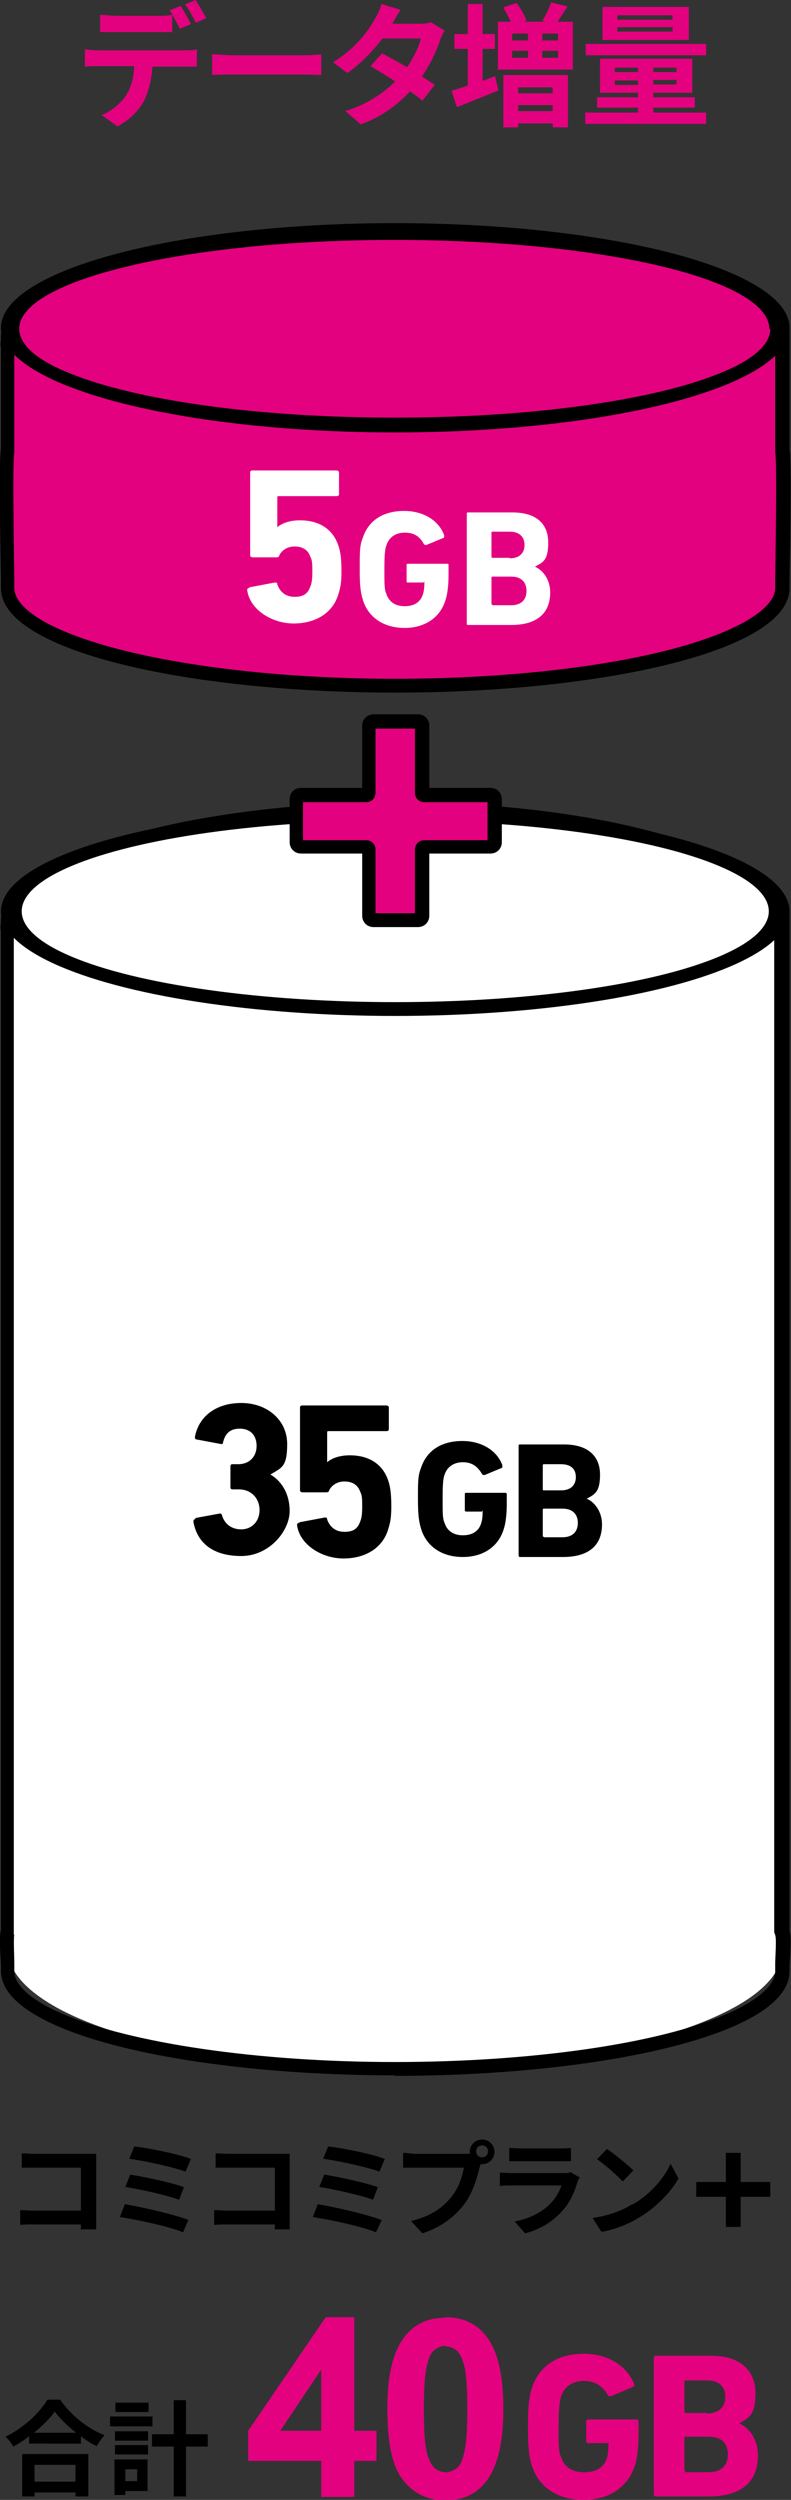
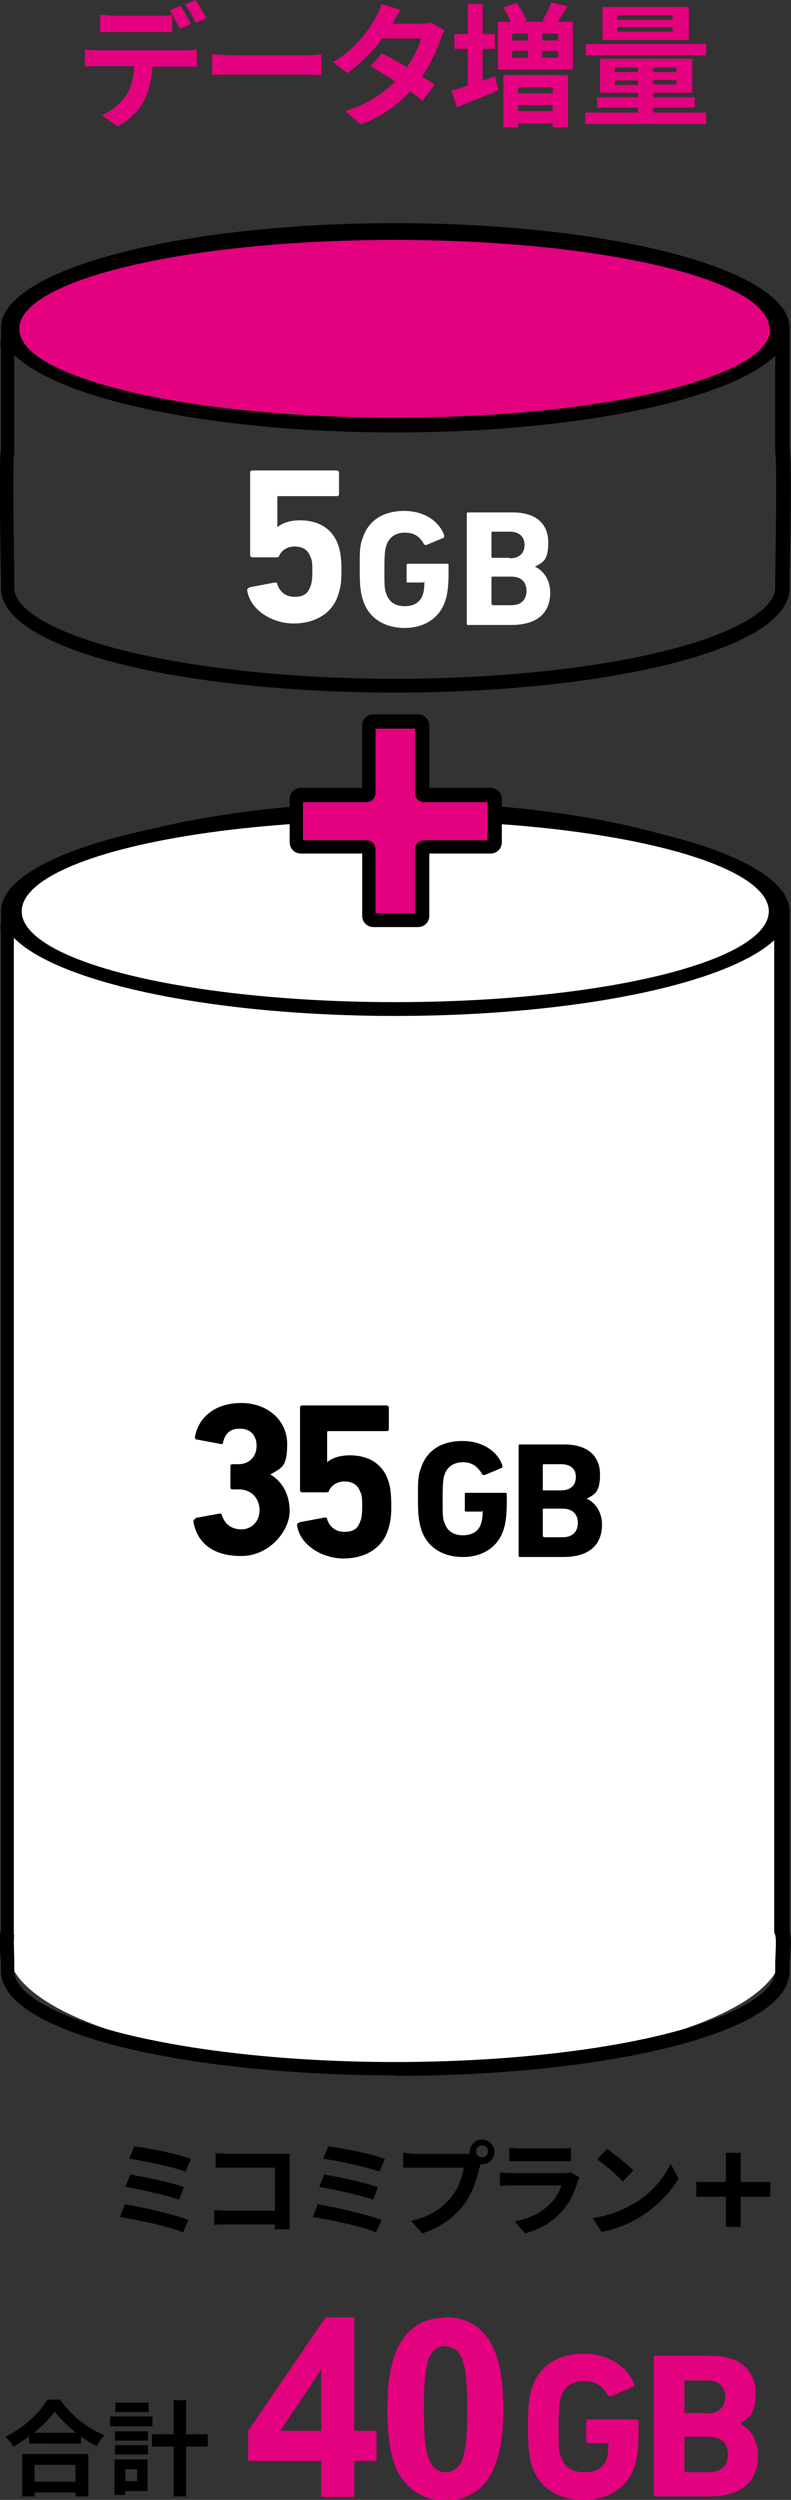
<svg xmlns="http://www.w3.org/2000/svg" id="_レイヤー_2" version="1.1" viewBox="0 0 160.3 506.4">
  <rect x="0" y="0" width="160.3" height="506.4" fill="#333333" stroke="none" />
  <defs>
    <style>
      .st0 {
        fill: #e4017f;
      }

      .st1 {
        fill: #fff;
      }
    </style>
  </defs>
  <g id="_レイヤー_1-2">
    <path d="M12.2,486.1c2.2,3.2,5.6,5.9,9,7.2-.6.6-1.2,1.5-1.6,2.2-1.1-.5-2.2-1.2-3.2-2v1.5H5.9v-1.5c-1,.8-2.1,1.5-3.2,2.1-.3-.6-1-1.5-1.6-2,3.6-1.7,7-4.9,8.5-7.5h2.6,0ZM4.6,497.1h13.3v8.6h-2.6v-.8H7v.8h-2.5v-8.6h0ZM15.4,492.8c-1.7-1.4-3.3-2.9-4.3-4.3-1,1.4-2.5,2.9-4.2,4.3h8.5ZM7,499.3v3.4h8.3v-3.4H7Z" />
    <path d="M30.9,491.5h-8.6v-2h8.6v2ZM30,504.6h-4.6v.8h-2.2v-7.2h6.7v6.3h.1ZM23.3,492.5h6.7v1.9h-6.7v-1.9ZM23.3,495.3h6.7v1.9h-6.7v-1.9ZM30.1,488.6h-6.7v-1.9h6.7s0,1.9,0,1.9ZM25.4,500.2v2.4h2.4v-2.4h-2.4ZM42.1,495.6h-4.4v10.1h-2.5v-10.1h-4.4v-2.5h4.4v-6.9h2.5v6.9h4.4v2.5h0Z" />
    <path class="st0" d="M107,491.5c0-4.2.2-5.8.8-7.8,1.5-4.6,5.4-6.9,10.5-6.9s8.8,2.6,10.2,6.1c.1.2,0,.5-.2.6l-4.5,1.9c-.3,0-.5,0-.6-.2-1.1-1.9-2.6-2.9-4.9-2.9s-4,1.2-4.6,3.2c-.3,1-.5,2.4-.5,6.1s0,5.1.5,6.1c.6,2,2.2,3.1,4.7,3.1s4-1,4.6-2.9c.2-.7.3-1.6.3-2.8s0-.2-.2-.2h-3.9c-.2,0-.4-.2-.4-.4v-4c0-.2.2-.4.4-.4h9.8c.2,0,.4.2.4.4v2.4c0,2.5-.2,4.9-.7,6.4-1.4,4.6-5.4,7.1-10.4,7.1s-9-2.3-10.5-6.9c-.6-2-.8-3.6-.8-7.8h0v-.2h0Z" />
    <path class="st0" d="M132.5,477.6c0-.2.2-.4.4-.4h11.1c6.2,0,9.1,3.1,9.1,7.6s-1.4,5-3.3,6.1h0c1.9.8,3.8,3.1,3.8,6.5,0,5.6-3.7,8.3-9.9,8.3h-10.8c-.2,0-.4-.2-.4-.4v-27.7h0ZM143.3,488.9c2.3,0,3.7-1.3,3.7-3.4s-1.4-3.3-3.7-3.3h-4.4c-.1,0-.2,0-.2.2v6.2c0,.1,0,.2.2.2h4.4ZM138.9,500.8h4.7c2.5,0,3.9-1.3,3.9-3.6s-1.3-3.6-3.9-3.6h-4.7c-.1,0-.2,0-.2.2v6.6c0,.1,0,.2.2.2v.2h0Z" />
    <path class="st1" d="M158.5,189.6c-2.4-12.7-36.5-26.2-78.4-26.2S1.6,177.7,1.6,190.9s-.3,1.5,0,2.3v192c-.6,1.2,0,8.5,0,9.7,0,4.4,3.8,8.5,10.5,12.1,13.6,7.2,38.9,12.1,68,12.1s54.4-4.9,68-12.1c6.7-3.5,10.5-7.7,10.5-12.1s.6-8.5,0-9.7v-195.6h-.1Z" />
    <path d="M80.1,420.4c-28.1,0-54.4-3.8-68.5-10-7.5-3.3-11.4-7-11.4-11.2s0-.7,0-1.4c-.3-4.1-.3-5.9,0-6.8v-202.5c-.2-.6,0-1.2,0-1.6v-.4c0-12.8,37.3-24,79.9-24s75.7,10.2,79.6,22c.2.2.3.6.3.9v205.7c.3,1,.3,2.8,0,6.9v1.3c0,4.1-3.8,7.9-11.4,11.2-14.2,6.2-40.4,10-68.5,10h0ZM2.9,391.9c-.2.8,0,4.4,0,5.8v1.6c0,2.8,3.4,5.9,9.7,8.6,13.8,6,39.7,9.8,67.4,9.8s53.6-3.7,67.4-9.8c6.2-2.7,9.7-5.8,9.7-8.6s0-.8,0-1.5c0-1.4.3-5,0-5.8,0-.2-.2-.4-.2-.6v-205.4c0-.1,0-.2-.1-.3-2.2-9.4-36.3-20.4-77-20.4S2.8,176.9,2.8,186.5s0,.6,0,.9v204.6h.2,0Z" />
    <g>
      <ellipse cx="80.1" cy="184.6" rx="79.9" ry="21.2" />
      <ellipse class="st1" cx="80.1" cy="184.6" rx="75.7" ry="18.4" />
    </g>
    <g>
      <path class="st0" d="M65.1,505.8v-7.3h-14.8v-6.1l15.7-23h5.8v23h4.5v6.1h-4.5v7.3h-6.7ZM65.1,492.4v-12.4l-8.3,12.4h8.3Z" />
      <path class="st0" d="M90.3,469.4c3.5,0,6.3,1.3,8.2,3.8,2.4,3,3.5,7.9,3.5,14.8s-1.2,11.8-3.6,14.8c-2,2.5-4.7,3.7-8.2,3.7s-6.4-1.4-8.5-4.1c-2.2-2.7-3.2-7.5-3.2-14.5s1.2-11.7,3.6-14.7c2-2.5,4.7-3.7,8.2-3.7ZM90.3,475.2c-.8,0-1.6.3-2.2.8-.7.5-1.2,1.5-1.5,2.9-.5,1.8-.7,4.8-.7,9.1s.2,7.2.6,8.8c.4,1.6,1,2.6,1.6,3.2.7.5,1.4.8,2.2.8s1.6-.3,2.2-.8c.7-.5,1.2-1.5,1.5-2.9.5-1.8.7-4.8.7-9s-.2-7.2-.6-8.8c-.4-1.6-1-2.7-1.6-3.2-.7-.5-1.4-.8-2.2-.8Z" />
    </g>
    <g>
      <g>
-         <path d="M16.4,451.7v-1.1H6.8c-.8,0-2,0-2.7.1v-3c.7,0,1.7.1,2.6.1h9.7v-8.7H4.4v-2.9c.8,0,1.9.1,2.6.1h12.5v15.3h-3s-.1.1,0,.1h-.1Z" />
        <path d="M38.2,449.6l-1.1,2.6c-2.8-1.2-9.5-2.6-12.8-3.1l1-2.6c3.6.6,10.1,2.1,12.9,3.2,0,0,0-.1,0-.1ZM37.3,443l-1,2.6c-2.4-.9-7.8-2.1-10.9-2.6l1-2.5c3,.5,8.4,1.6,11,2.6h-.1ZM38.7,437.3l-1.1,2.6c-2.4-.9-8.4-2.2-11.4-2.6l1-2.5c2.8.3,8.8,1.5,11.4,2.5h0Z" />
        <path d="M55.7,451.7v-1.1h-9.6c-.8,0-2,0-2.7.1v-3c.7,0,1.7.1,2.6.1h9.7v-8.7h-12v-2.9c.8,0,1.9.1,2.6.1h12.4v15.3h-3s0,.1,0,.1Z" />
        <path d="M77.4,449.6l-1.2,2.6c-2.8-1.2-9.5-2.6-12.8-3.1l1-2.6c3.6.6,10.1,2.1,12.9,3.2h0c0-.1,0-.1,0-.1ZM76.6,443l-1,2.6c-2.4-.9-7.8-2.1-10.9-2.6l1-2.5c3,.5,8.3,1.6,11,2.6h0ZM78,437.3l-1.1,2.6c-2.4-.9-8.4-2.2-11.4-2.6l1-2.5c2.8.3,8.8,1.5,11.4,2.5h0Z" />
        <path d="M94,436.3h1.2v-.4c0-1.4,1.1-2.5,2.5-2.5s2.5,1.1,2.5,2.5-1.1,2.5-2.5,2.5-.2,0-.3,0l-.2.6c-.5,2.1-1.4,5.3-3.2,7.6-1.9,2.5-4.7,4.6-8.4,5.8l-2.3-2.5c4.2-1,6.5-2.8,8.2-4.9,1.4-1.7,2.2-4.1,2.5-5.9h-12.3v-3c.6,0,1.8.2,2.5.2h9.8ZM98.9,435.8c0-.7-.5-1.2-1.2-1.2s-1.2.5-1.2,1.2.5,1.2,1.2,1.2,1.2-.5,1.2-1.2Z" />
        <path d="M117.4,441.2c-.2.3-.3.6-.4.9-.6,2-1.5,4.1-3.1,5.8-2.1,2.4-4.8,3.8-7.5,4.5l-2.1-2.4c3.2-.6,5.7-2,7.3-3.7,1.1-1.1,1.8-2.5,2.2-3.6h-10.1c-.5,0-1.5,0-2.4.1v-2.7c.9,0,1.8.1,2.4.1h10.4c.7,0,1.2,0,1.5-.2l1.9,1.1h0c0,.1,0,.1,0,.1h0ZM103.1,435.1c.6,0,1.5.1,2.2.1h8.1c.7,0,1.7,0,2.3-.1v2.7h-12.5v-2.7h0Z" />
        <path d="M128.3,446.5c3.6-2.1,6.3-5.3,7.6-8.2l1.6,3c-1.6,2.8-4.4,5.7-7.8,7.8-2.1,1.3-4.8,2.5-7.8,3l-1.8-2.8c3.3-.5,6-1.5,8-2.8h.2ZM128.3,439.7l-2.1,2.2c-1.1-1.2-3.7-3.5-5.2-4.5l2-2.1c1.5,1,4.2,3.2,5.4,4.4h-.1Z" />
      </g>
      <rect x="141.1" y="442" width="15" height="3" />
      <rect x="147.1" y="436.1" width="3" height="15" />
    </g>
    <g>
      <path d="M84.7,303.6c0-3.4,0-4.7.6-6.2,1.2-3.7,4.3-5.5,8.4-5.5s7.1,2.1,8.1,4.9v.5l-3.6,1.5c-.2,0-.4,0-.5-.2-.9-1.5-2-2.4-3.9-2.4s-3.2,1-3.7,2.5c-.3.8-.4,1.9-.4,4.9s0,4.1.4,4.9c.5,1.6,1.8,2.5,3.7,2.5s3.2-.8,3.7-2.4c.2-.6.3-1.3.3-2.2s0-.2-.2-.2h-3.1c-.2,0-.3-.1-.3-.3v-3.2c0-.2,0-.3.3-.3h7.9c.2,0,.3.1.3.3v1.9c0,2-.2,3.9-.6,5.1-1.1,3.7-4.3,5.7-8.3,5.7s-7.2-1.9-8.4-5.5c-.5-1.6-.7-2.9-.7-6.2h0Z" />
      <path d="M105.1,292.9c0-.2,0-.3.3-.3h8.9c5,0,7.3,2.5,7.3,6.1s-1.1,4-2.7,4.9h0c1.5.6,3.1,2.5,3.1,5.2,0,4.5-3,6.6-7.9,6.6h-8.7c-.2,0-.3-.1-.3-.3v-22.2h0ZM113.7,301.9c1.9,0,3-1,3-2.7s-1.1-2.6-3-2.6h-3.5s-.2,0-.2.2v4.9c0,.1,0,.2.2.2h3.5ZM110.2,311.4h3.8c2,0,3.1-1.1,3.1-2.9s-1.1-2.9-3.1-2.9h-3.8s-.2,0-.2.2v5.3c0,.1,0,.2.2.2h0s0,0,0,0h0Z" />
      <path d="M39.6,307.5l4.9-.9c.3,0,.4,0,.5.4.5,1.6,1.8,2.8,3.9,2.8s3.7-1.6,3.7-3.9-1.6-4.2-4.2-4.2h-1.3c-.3,0-.4-.2-.4-.4v-4.3c0-.3.2-.4.4-.4h1.2c2.2,0,3.7-1.5,3.7-3.7s-1.3-3.5-3.4-3.5-3,1.1-3.4,2.8c0,.3-.3.4-.5.3l-4.8-.9c-.3,0-.4-.2-.4-.5.7-4,4.1-6.9,9.4-6.9s9.3,3.5,9.3,8.3-1.2,4.8-3.4,6.2h0c1.8,1,3.9,3.4,3.9,7.4s-4.1,9.1-9.8,9.1-8.9-2.6-9.7-6.9c0-.3,0-.5.4-.6v-.2h0Z" />
      <path d="M61,308.3l4.8-.9c.3,0,.5,0,.5.4.5,1.4,1.6,2.5,3.5,2.5s2.7-.7,3.2-2.1c.3-.7.4-1.6.4-3s0-2.3-.4-3c-.5-1.5-1.7-2.1-3.2-2.1s-2.6.8-3.1,1.8c0,.3-.3.4-.6.4h-4.8c-.3,0-.5-.2-.5-.4v-16.8c0-.3.2-.4.5-.4h17c.3,0,.5.2.5.4v4.4c0,.3-.2.4-.5.4h-11.7c-.2,0-.3,0-.3.3v6h0c.8-.7,2.3-1.4,4.6-1.4,3.9,0,6.7,1.8,7.8,5.2.4,1.2.6,2.6.6,5.2s-.3,3.5-.7,4.8c-1.2,3.7-4.7,5.7-9,5.7s-8.8-2.7-9.4-6.7c0-.2,0-.4.3-.5h0l.4-.2h0Z" />
    </g>
    <g>
      <path class="st0" d="M37.4,10.2c.6,0,1.8,0,2.5-.2v3.5h-9c-.2,2.8-.8,5-1.7,6.9-1,1.9-3,4-5.4,5.2l-3.2-2.3c1.9-.7,3.8-2.3,4.9-3.9,1.1-1.7,1.6-3.7,1.7-6h-7.4c-.8,0-1.8,0-2.6.1v-3.5c.8.1,1.8.2,2.6.2h17.7,0ZM23.2,6.5h-2.9v-3.5c.9,0,2,.2,2.9.2h8.8c.9,0,2,0,2.9-.2v3.5h-11.7ZM36.5,5.9c-.6-1.1-1.4-2.7-2.1-3.8l2.2-.9c.7,1,1.6,2.7,2.1,3.7l-2.2.9h0ZM39.7,4.6c-.6-1.1-1.4-2.7-2.2-3.7L39.6,0c.7,1,1.7,2.7,2.2,3.7l-2.1.9Z" />
      <path class="st0" d="M43,11c1,0,2.9.2,4.4.2h14.5c1.2,0,2.5-.1,3.2-.2v4.2c-.6,0-2-.1-3.2-.1h-14.5c-1.5,0-3.4,0-4.4.1,0,0,0-4.2,0-4.2Z" />
      <path class="st0" d="M90.1,6.2c-.3.5-.7,1.2-.9,1.9-.7,2.1-1.9,4.8-3.7,7.4,1,.6,1.9,1.2,2.6,1.7l-2.5,3.2c-.7-.6-1.5-1.2-2.5-1.9-2.4,2.6-5.6,5.1-10,6.7l-3.1-2.7c4.8-1.5,7.8-3.8,10.1-6-1.8-1.2-3.7-2.3-5-3.1l2.3-2.6c1.4.7,3.3,1.8,5.1,2.8,1.3-1.9,2.4-4.1,2.8-5.8h-7.8c-1.9,2.5-4.4,5.1-7.1,7l-2.9-2.2c4.8-2.9,7.3-6.6,8.6-9,.4-.6,1-1.9,1.2-2.8l3.9,1.2c-.7.9-1.3,2.2-1.7,2.8h5.5c.8,0,1.8,0,2.3-.3l2.8,1.7h0Z" />
      <path class="st0" d="M97.7,16.4c.9-.3,1.8-.6,2.6-1l.7,2.9c-2.8,1.2-5.9,2.4-8.4,3.4l-1.1-3.3c.9-.3,2-.6,3.3-1.1v-7.4h-2.7v-3h2.7V.8h3v6.1h2.5v3h-2.5v6.4h0ZM116.1,4.4v9.7h-15.2V4.4h2.6c-.4-.9-1-2-1.5-2.9l2.7-.9c.8,1.1,1.7,2.6,2,3.6l-.7.2h4.5l-.6-.2c.7-1,1.4-2.6,1.8-3.7l3.3.8c-.7,1.1-1.4,2.2-2,3.1,0,0,3.1,0,3.1,0ZM102.1,15.2h13v10.6h-3.1v-.8h-7v.8h-3v-10.6h0ZM103.8,6.8v1.4h3.2v-1.4s-3.2,0-3.2,0ZM103.8,11.7h3.2v-1.4h-3.2v1.4ZM105,17.7v1.2h7v-1.2h-7ZM112,22.5v-1.2h-7v1.2h7ZM113.1,6.8h-3.2v1.4h3.2s0-1.4,0-1.4ZM113.1,10.3h-3.2v1.4h3.2v-1.4Z" />
      <path class="st0" d="M143.1,22.8v2.3h-24.5v-2.3h10.7v-1h-8.3v-2.1h8.3v-.9h-7.7v-6.9h18.7v6.9h-7.9v.9h8.4v2.1h-8.4v1h10.8-.1ZM143.1,11.2h-24.4v-2.3h24.4v2.3ZM139.6,8.1h-17.5V1.4h17.5v6.7ZM124.6,14.6h4.7v-.9h-4.7s0,.9,0,.9ZM129.3,17.2v-.9h-4.7v.9h4.7ZM136.3,3.1h-11.2v.9h11.2v-.9ZM136.3,5.5h-11.2v.9h11.2v-.9ZM137.1,13.7h-4.7v.9h4.7v-.9ZM137.1,16.2h-4.7v.9h4.7v-.9Z" />
    </g>
    <g>
      <path class="st0" d="M74.7,172.1c0-.4-.2-.5-.5-.5h-13.3c-.5,0-.9-.4-.9-.9v-8.7c0-.5.4-.9.9-.9h13.3c.3,0,.5-.2.5-.5v-13.5c0-.5.3-.9.9-.9h9c.5,0,.9.4.9.9v13.5c0,.4.2.5.5.5h13.3c.5,0,.9.4.9.9v8.7c0,.5-.3.9-.9.9h-13.3c-.3,0-.5.2-.5.5v13.5c0,.5-.3.9-.9.9h-9c-.5,0-.9-.4-.9-.9v-13.5Z" />
      <path d="M84.7,187.8h-9c-1.3,0-2.3-1-2.3-2.3v-12.6h-12.4c-1.3,0-2.3-1-2.3-2.3v-8.7c0-1.3,1-2.3,2.3-2.3h12.4v-12.6c0-1.3,1-2.3,2.3-2.3h9c1.3,0,2.3,1,2.3,2.3v12.6h12.4c1.3,0,2.3,1,2.3,2.3v8.7c0,1.3-1,2.3-2.3,2.3h-12.4v12.6c0,1.3-1,2.3-2.3,2.3h0ZM76.1,185h8v-12.9c0-1.1.8-1.9,1.9-1.9h12.8v-7.7h-12.8c-1.1,0-1.9-.8-1.9-1.9v-13h-8v13c0,1.1-.8,1.9-1.9,1.9h-12.8v7.7h12.8c1.1,0,1.9.8,1.9,1.9v12.9Z" />
    </g>
    <g>
-       <path class="st0" d="M158.5,67.2c-2.4-10.4-36.5-18.6-78.4-18.6S1.6,57.4,1.6,68.4s-.3,1.2,0,1.9v20.9c-.6.9,0,27,0,28,0,3.6,3.8,7,10.5,9.9,13.6,5.9,38.9,9.9,68,9.9s54.4-4,68-9.9c6.7-2.9,10.5-6.3,10.5-9.9s.6-27,0-28v-24s-.1,0-.1,0Z" />
      <path d="M80.1,140.3c-28.1,0-54.4-3.8-68.5-10-7.5-3.3-11.4-7-11.4-11.2s0-.9,0-2c-.4-20.6-.2-24.9,0-26.2v-20.5c-.2-.6,0-1.2,0-1.6v-.4c0-13.2,40.6-21.2,79.9-21.2s75.5,6.7,79.6,19.1c.2.2.3.6.3.9v23.8c.2,1.2.4,5.7,0,26.2v1.9c0,4.1-3.8,7.9-11.4,11.2-14.2,6.2-40.4,10-68.5,10h0ZM2.9,91.7c-.2.9-.3,6.2,0,25.4v2c0,2.8,3.4,5.9,9.7,8.6,13.8,6,39.7,9.8,67.4,9.8s53.6-3.7,67.4-9.8c6.2-2.7,9.7-5.8,9.7-8.6s0-.9,0-1.9c.3-19.3.2-24.6,0-25.5v-23.8s0-.2-.1-.3c-1.9-8.4-31.9-17.5-77-17.5S2.9,59.6,2.9,68.5s0,.6,0,.8v22.4h0Z" />
      <path class="st0" d="M158.7,66.5c0,3.6-3.8,7-10.5,9.9-13.6,5.9-38.9,9.9-68,9.9s-54.4-4-68-9.9c-6.7-2.9-10.5-6.3-10.5-9.9,0-10.9,35.1-19.8,78.5-19.8s78.5,8.8,78.5,19.8" />
      <ellipse cx="80.1" cy="66.4" rx="79.9" ry="21.2" />
      <path class="st1" d="M50.9,118.9l4.8-.9c.3,0,.5,0,.5.4.5,1.4,1.6,2.5,3.5,2.5s2.7-.7,3.2-2.1c.3-.7.4-1.6.4-3s0-2.3-.4-3c-.5-1.5-1.7-2.1-3.2-2.1s-2.6.8-3.1,1.8c0,.3-.3.4-.6.4h-4.8c-.3,0-.5-.2-.5-.4v-16.8c0-.3.2-.4.5-.4h17c.3,0,.5.2.5.4v4.4c0,.3-.2.4-.5.4h-11.7c-.2,0-.3,0-.3.3v6h0c.8-.7,2.3-1.4,4.6-1.4,3.9,0,6.7,1.8,7.8,5.2.4,1.2.6,2.6.6,5.2s-.3,3.5-.7,4.8c-1.2,3.7-4.7,5.7-9,5.7s-8.8-2.7-9.4-6.7c0-.2,0-.4.3-.5h0l.4-.2h0Z" />
      <path class="st1" d="M72.9,115.2c0-3.4,0-4.7.6-6.2,1.2-3.7,4.3-5.5,8.4-5.5s7.1,2.1,8.1,4.9v.5l-3.6,1.5c-.2,0-.4,0-.5-.2-.9-1.6-2-2.3-3.9-2.3s-3.2,1-3.7,2.6c-.3.8-.4,1.9-.4,4.9s0,4.1.4,4.9c.5,1.6,1.8,2.5,3.7,2.5s3.2-.8,3.7-2.4c.2-.6.3-1.3.3-2.2s0-.2-.2-.2h-3.1c-.2,0-.3,0-.3-.3v-3.2c0-.2,0-.3.3-.3h7.9c.2,0,.3,0,.3.3v1.9c0,2-.2,3.9-.6,5.1-1.1,3.7-4.3,5.7-8.3,5.7s-7.2-1.9-8.4-5.5c-.5-1.6-.7-2.8-.7-6.2h0s0-.3,0-.3Z" />
      <path class="st1" d="M94.6,104.1c0-.2,0-.3.3-.3h8.9c5,0,7.3,2.4,7.3,6.1s-1.1,4-2.7,4.9h0c1.5.6,3.1,2.5,3.1,5.2,0,4.5-3,6.6-7.9,6.6h-8.7c-.2,0-.3,0-.3-.3v-22.2h0ZM103.3,113.1c1.9,0,3-1,3-2.7s-1.1-2.7-3-2.7h-3.5s-.2,0-.2.2v4.9s0,.2.2.2h3.5ZM99.8,122.6h3.8c2,0,3.1-1.1,3.1-2.9s-1.1-2.9-3.1-2.9h-3.8s-.2,0-.2.2v5.3s0,.2.2.2h0Z" />
    </g>
  </g>
  <path class="st0" d="M156.1,66.6c0,3.3-3.7,6.4-10.2,9-13.2,5.4-37.7,9-65.9,9s-52.7-3.6-65.9-9c-6.5-2.6-10.2-5.7-10.2-9,0-9.9,34-18,76-18s76,8,76,18" />
</svg>